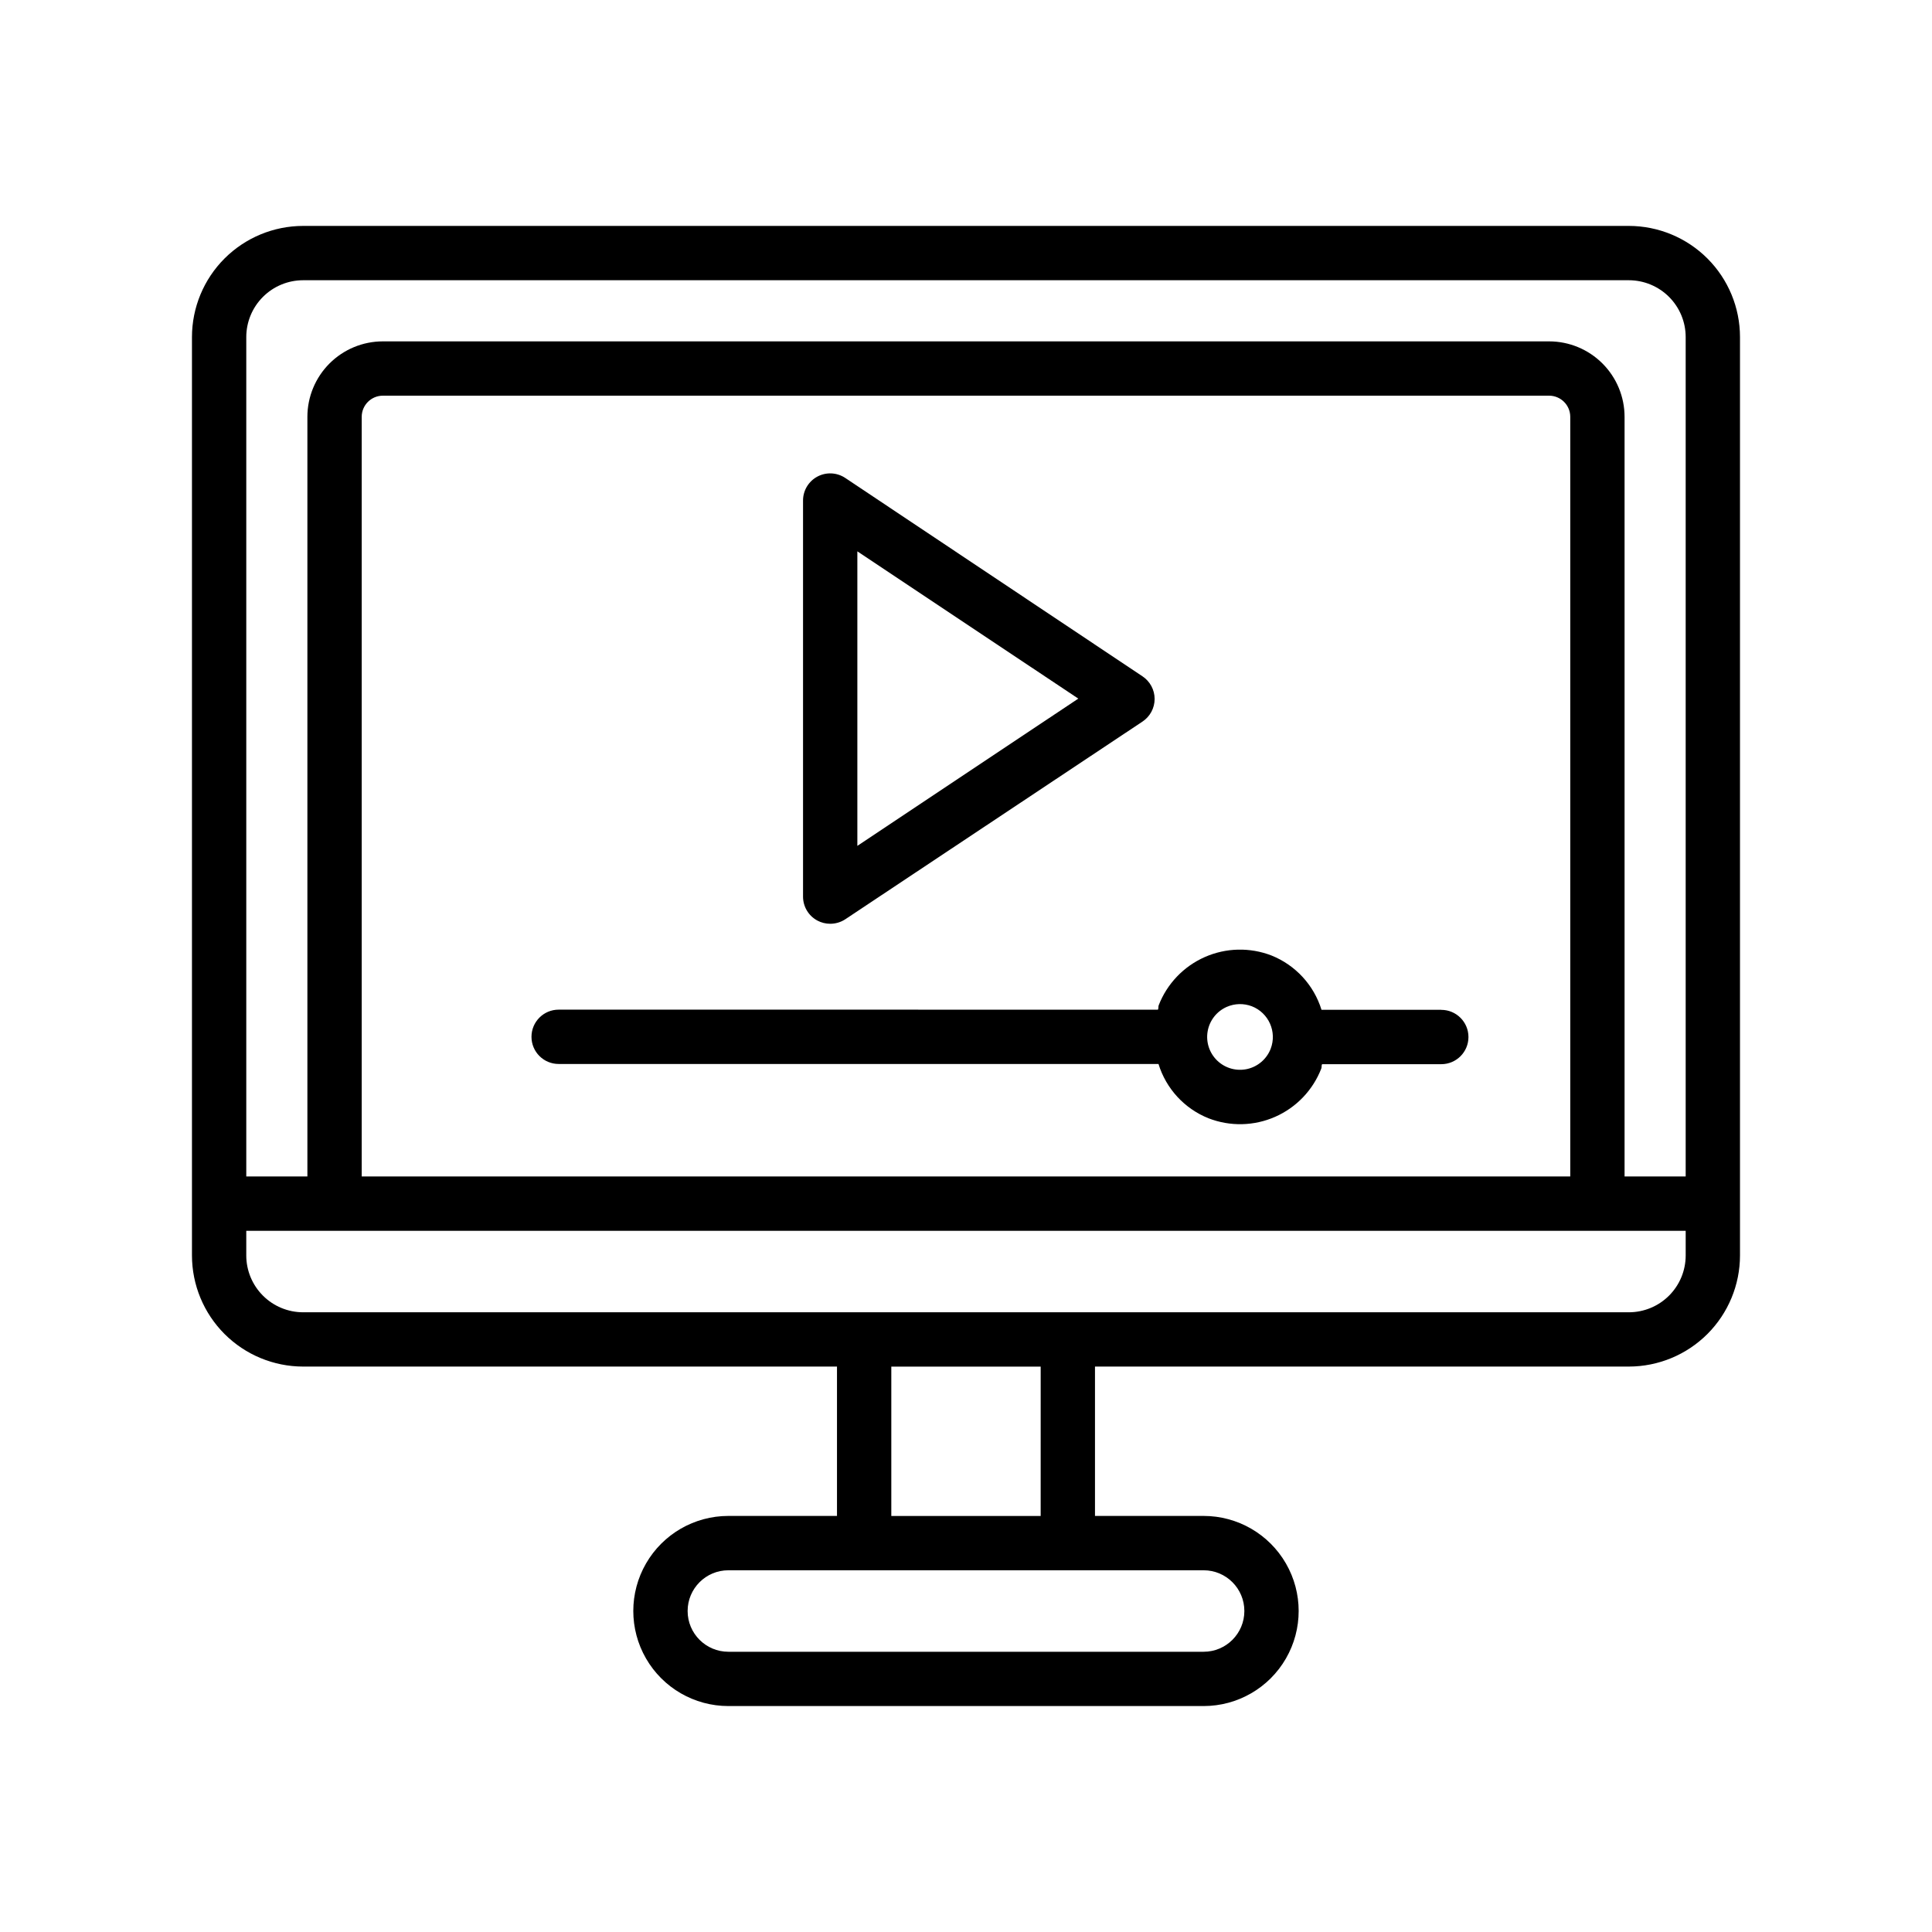
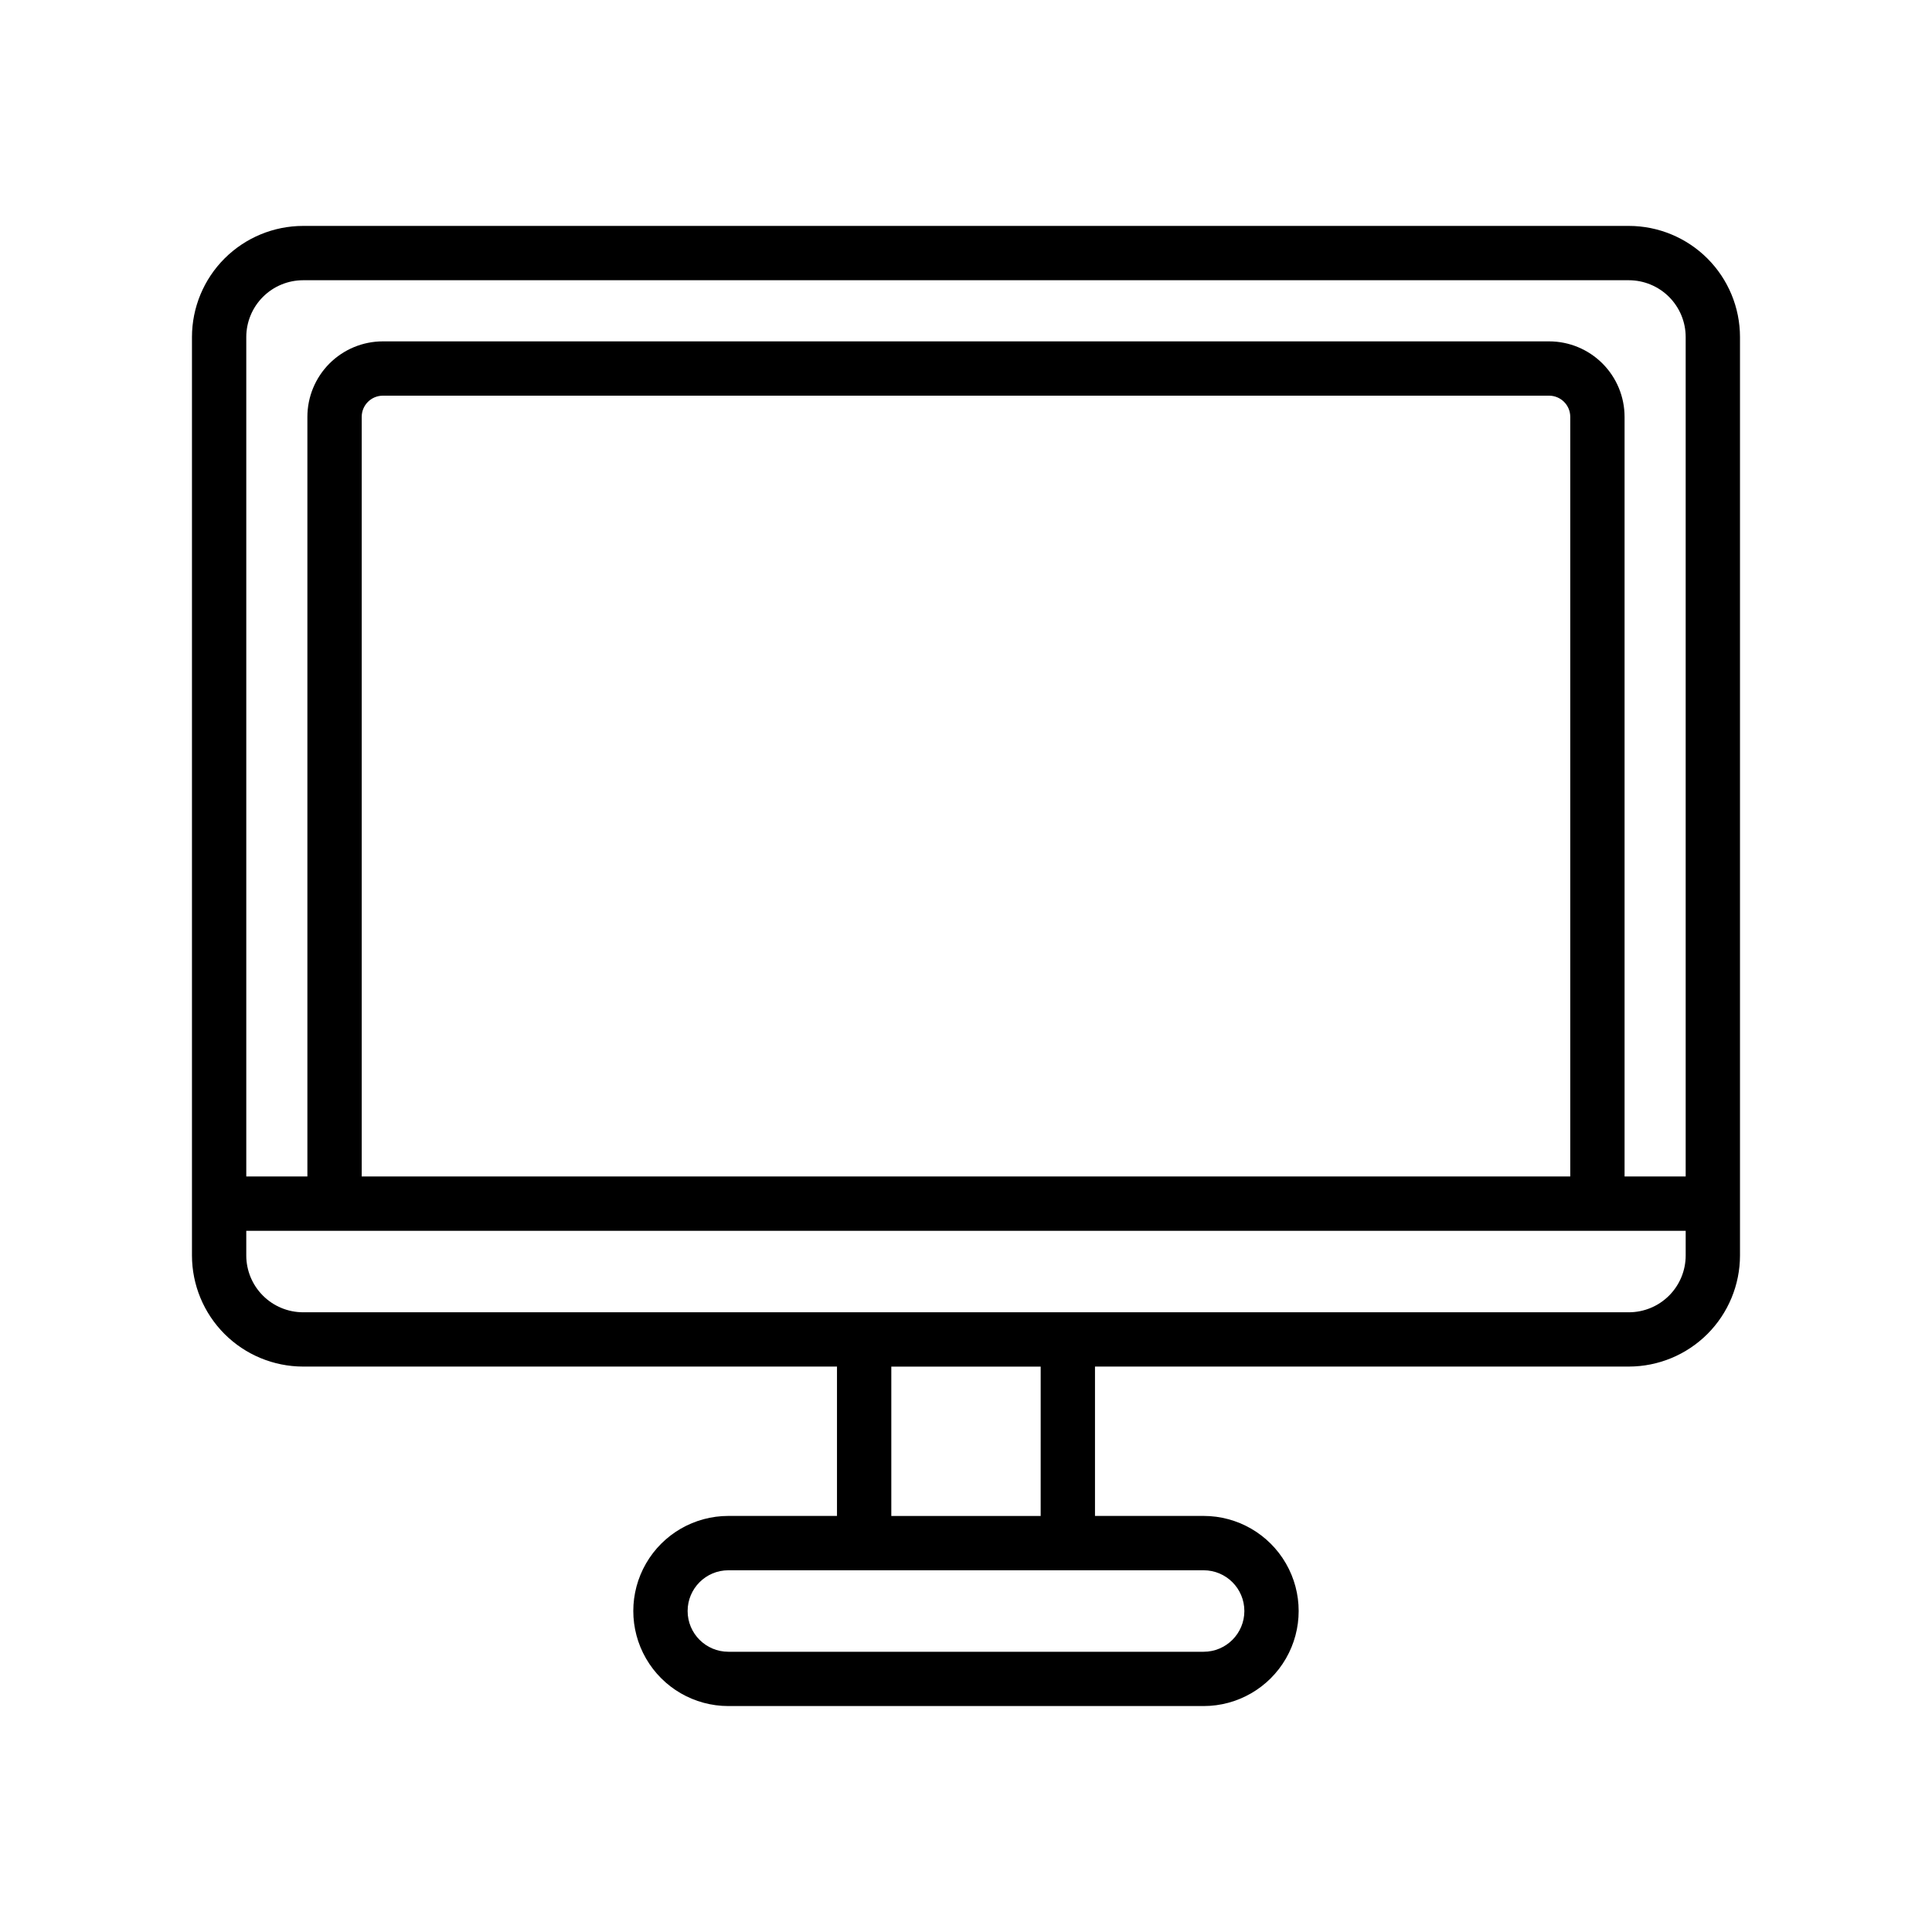
<svg xmlns="http://www.w3.org/2000/svg" fill="#000000" width="800px" height="800px" version="1.1" viewBox="144 144 512 512">
  <g>
    <path d="m575.68 203.87h-351.37c-7.805 0.012-15.285 3.117-20.805 8.633-5.519 5.519-8.621 13-8.633 20.805v243.41c0.012 7.805 3.113 15.285 8.633 20.805 5.519 5.516 13 8.621 20.805 8.633h141.5v39.586l-28.789-0.004c-9 0-17.316 4.801-21.816 12.598-4.5 7.793-4.5 17.395 0 25.188 4.5 7.797 12.816 12.598 21.816 12.598h125.95c8.996 0 17.312-4.801 21.812-12.598 4.5-7.793 4.5-17.395 0-25.188-4.5-7.797-12.816-12.598-21.812-12.598h-28.789v-39.582h141.5-0.004c7.805-0.012 15.285-3.117 20.805-8.633 5.519-5.519 8.625-13 8.633-20.805v-243.41c-0.008-7.805-3.113-15.285-8.633-20.805-5.519-5.516-13-8.621-20.805-8.633zm-351.37 14.395h351.37c3.988 0.008 7.812 1.594 10.633 4.414 2.82 2.82 4.406 6.641 4.41 10.629v222.47h-16.195v-201.32c-0.004-5.301-2.109-10.383-5.859-14.133-3.746-3.746-8.828-5.856-14.129-5.859h-309.09c-5.297 0.004-10.379 2.113-14.129 5.859-3.746 3.75-5.856 8.832-5.859 14.133v201.32h-16.195v-222.47c0.004-3.988 1.594-7.809 4.414-10.629 2.816-2.82 6.641-4.406 10.629-4.414zm15.547 237.51v-201.32c0.008-3.09 2.508-5.586 5.594-5.598h309.09c3.086 0.012 5.586 2.508 5.594 5.598v201.32zm233.91 115.16c0 5.961-4.832 10.797-10.793 10.797h-125.95c-5.965 0-10.797-4.836-10.797-10.797 0-5.961 4.832-10.797 10.797-10.797h125.95c5.961 0 10.793 4.836 10.793 10.797zm-53.98-25.191h-39.582v-39.582h39.586zm155.89-53.98-351.37 0.004c-3.988-0.008-7.812-1.594-10.629-4.414-2.82-2.82-4.41-6.641-4.414-10.629v-6.551h381.46v6.551c-0.004 3.988-1.59 7.809-4.41 10.629-2.82 2.82-6.644 4.406-10.633 4.414z" />
-     <path d="m525.95 411.61h-31.738c-2.023-6.555-6.898-11.844-13.262-14.395-5.715-2.207-12.07-2.059-17.676 0.418-5.602 2.477-9.996 7.074-12.211 12.789-0.145 0.379 0 0.773-0.199 1.152l-158.82-0.004c-3.977 0-7.195 3.223-7.195 7.199s3.219 7.195 7.195 7.195h158.97c2.016 6.559 6.891 11.852 13.262 14.395 5.715 2.219 12.078 2.074 17.684-0.406 5.606-2.477 9.996-7.082 12.203-12.801 0.145-0.379 0-0.754 0.199-1.133h31.594c3.977 0 7.199-3.223 7.199-7.195 0-3.977-3.223-7.199-7.199-7.199zm-45.219 10.348 0.004-0.004c-1.055 2.711-3.391 4.715-6.227 5.348-2.84 0.629-5.805-0.199-7.906-2.207-2.102-2.008-3.062-4.93-2.562-7.793s2.394-5.289 5.055-6.465c2.109-0.926 4.5-0.984 6.656-0.164 4.481 1.75 6.711 6.789 4.984 11.281z" />
-     <path d="m360.61 387.96c1.043 0.559 2.215 0.848 3.398 0.848 1.418 0.004 2.809-0.41 3.996-1.188l78.773-52.398c2.004-1.336 3.211-3.582 3.211-5.992 0-2.406-1.207-4.656-3.211-5.992l-78.773-52.574c-2.211-1.473-5.051-1.613-7.394-0.359-2.34 1.254-3.801 3.695-3.797 6.352v104.97c0.004 2.648 1.461 5.082 3.797 6.332zm10.598-97.848 58.551 39.027-58.551 39.027z" />
  </g>
</svg>